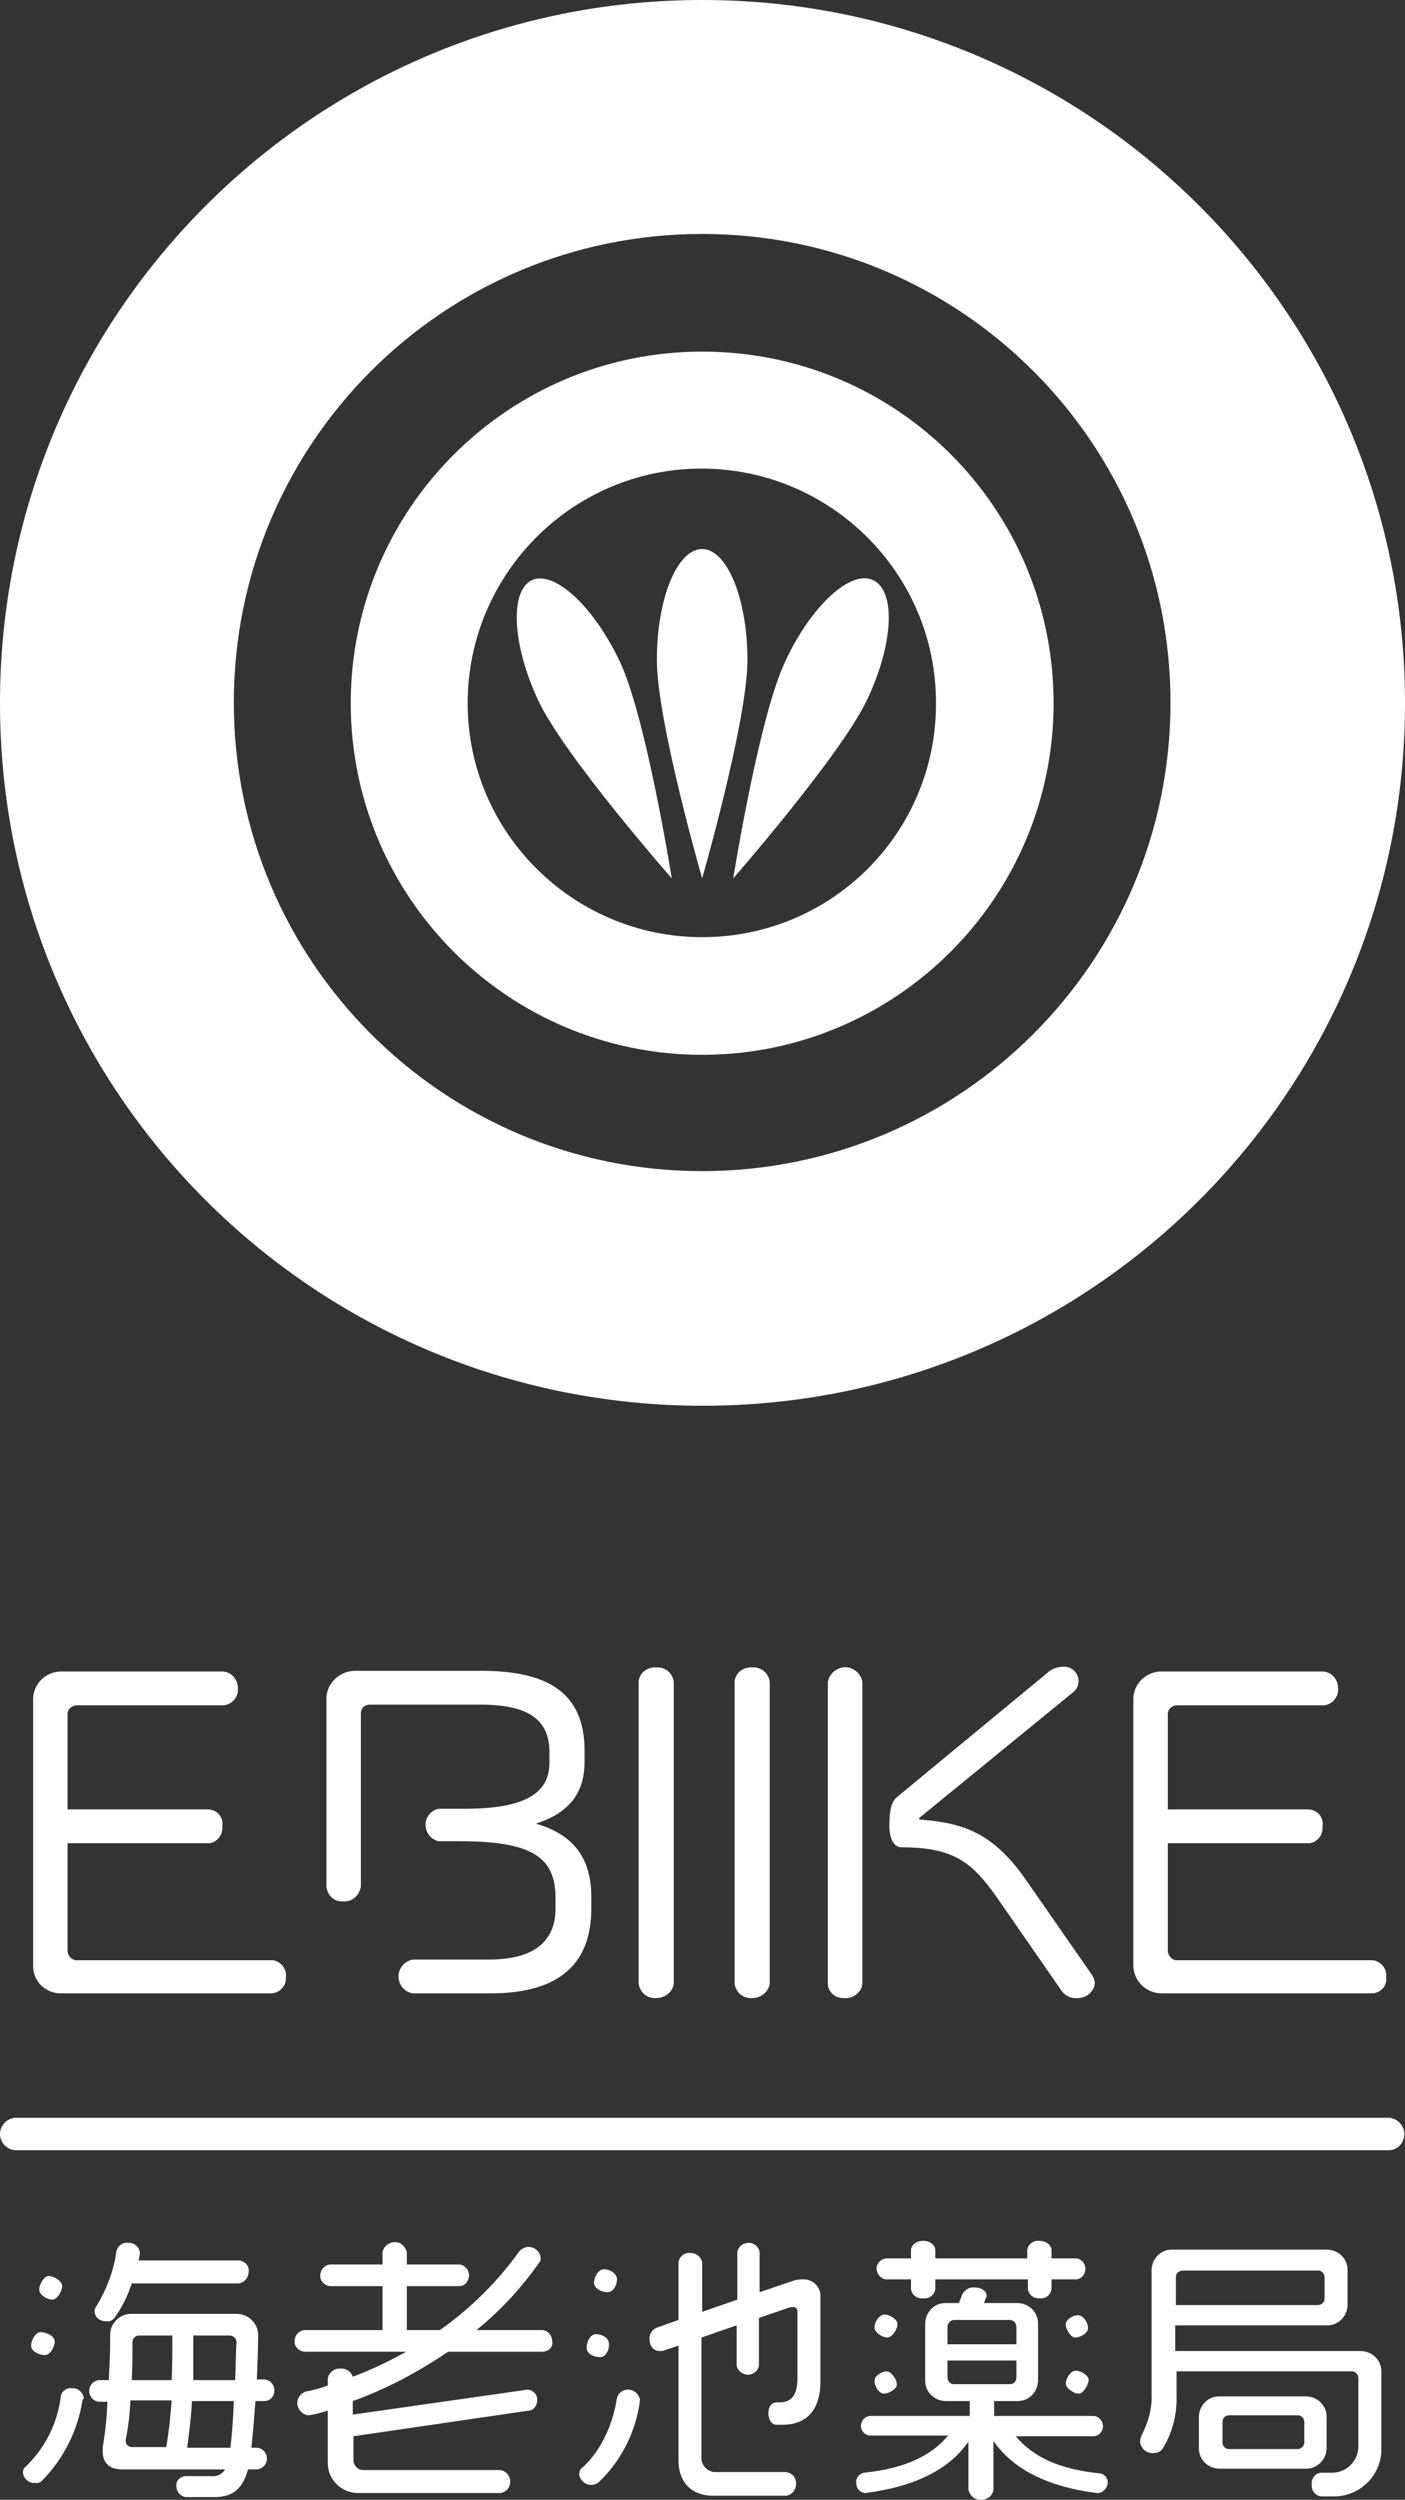
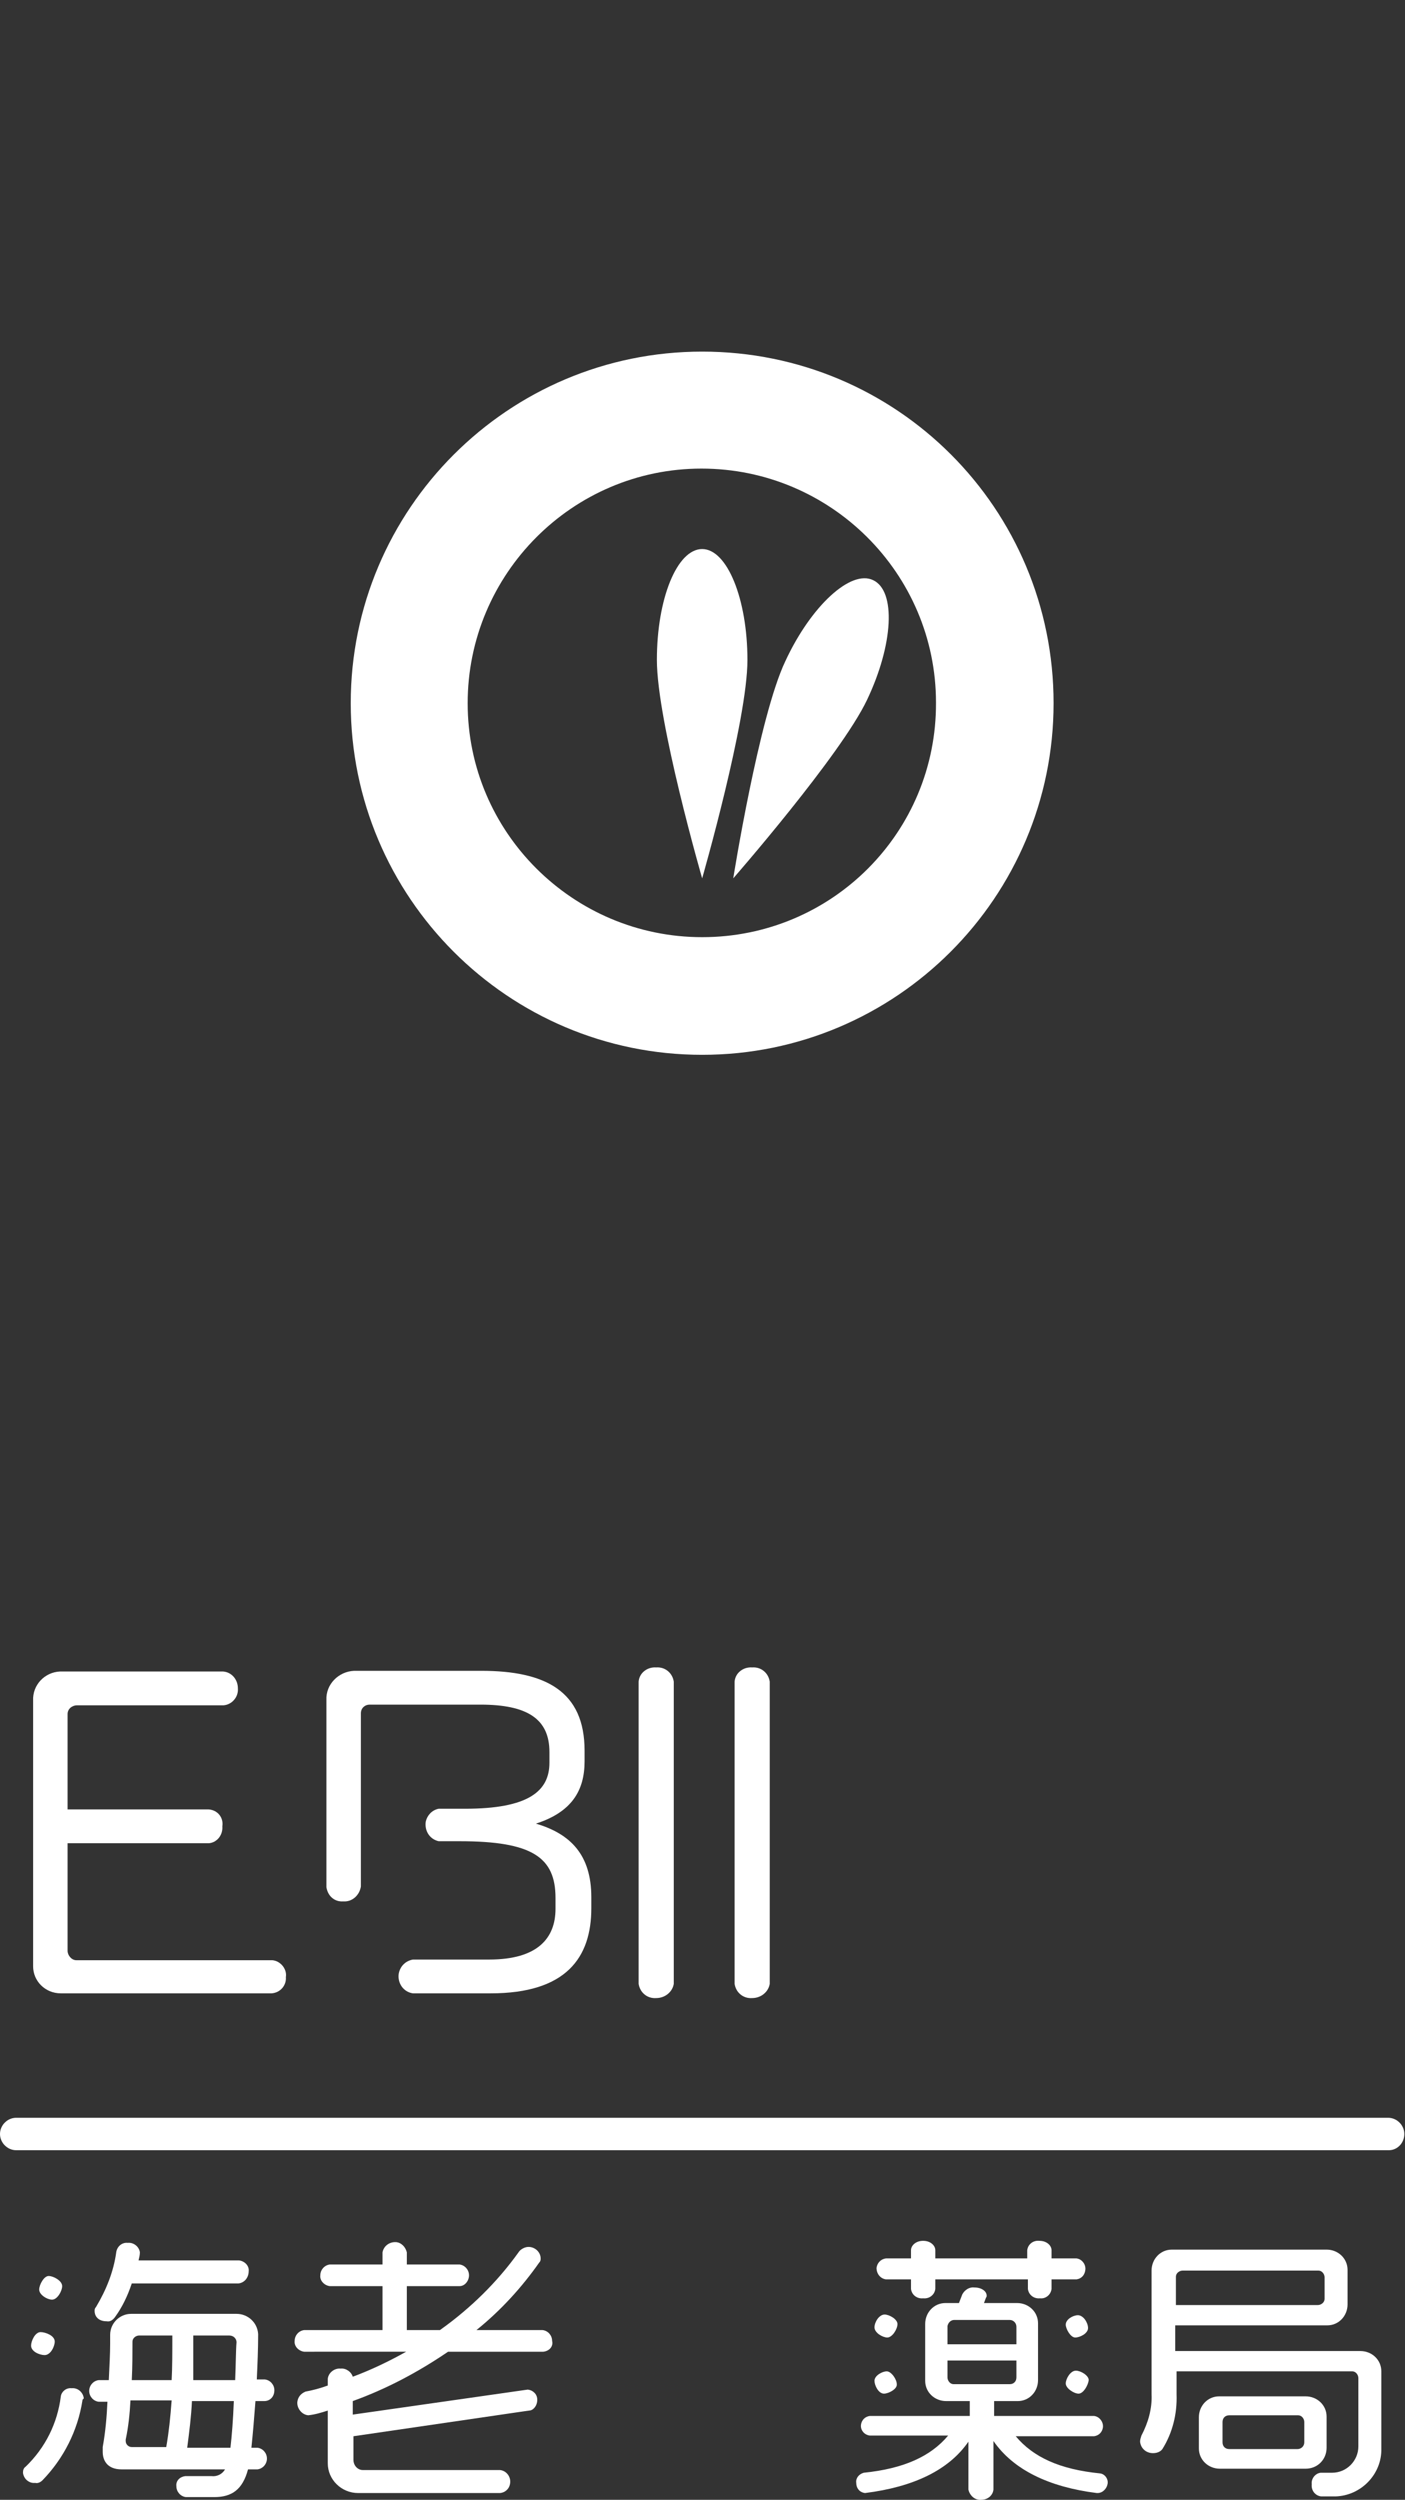
<svg xmlns="http://www.w3.org/2000/svg" version="1.1" id="グループ_26" x="0px" y="0px" viewBox="0 0 207.9 369.7" style="enable-background:new 0 0 207.9 369.7;" xml:space="preserve">
  <rect x="0" y="0" width="207.9" height="369.7" fill="#333333" stroke="none" />
  <style type="text/css">
	.st0{fill:#FFFFFF;}
</style>
  <g id="グループ_25">
    <g transform="matrix(1, 0, 0, 1, 0, 0)">
      <path id="パス_14-2" class="st0" d="M40.2,294.8H9c-2.3,0-4.1-1.8-4.1-4c0,0,0-0.1,0-0.1v-39.2c-0.1-2.3,1.7-4.2,4-4.3    c0,0,0.1,0,0.1,0h24c1.3,0.1,2.2,1.2,2.2,2.5c0.1,1.3-0.9,2.4-2.1,2.5c0,0,0,0,0,0H11.4c-0.7,0-1.4,0.5-1.4,1.3c0,0,0,0,0,0.1v14    h20.9c1.3,0.1,2.2,1.2,2,2.5c0,0,0,0,0,0c0.1,1.3-0.8,2.4-2,2.5H10v15.9c0,0.7,0.6,1.4,1.3,1.4c0,0,0.1,0,0.1,0h28.9    c1.2,0.1,2.2,1.3,2,2.5C42.4,293.6,41.5,294.7,40.2,294.8" />
    </g>
    <g transform="matrix(1, 0, 0, 1, 0, 0)">
      <path id="パス_15-2" class="st0" d="M72.6,294.8H61.1c-1.4-0.2-2.3-1.5-2.1-2.9c0.2-1.1,1-1.9,2.1-2.1h11.3    c7.2,0,9.8-3.2,9.8-7.5v-1.6c0-6-3.4-8.4-14.2-8.4h-3.1c-1.3-0.3-2.1-1.5-1.9-2.9c0.2-0.9,0.9-1.7,1.9-1.9h3.9    c9.4,0,12.5-2.6,12.5-6.8v-1.6c0-4.9-3.3-7-10.2-7H54.7c-0.7,0-1.3,0.5-1.3,1.3c0,0,0,0.1,0,0.1V279c-0.2,1.3-1.3,2.3-2.6,2.2    c-1.3,0.1-2.3-0.8-2.5-2.1c0,0,0-0.1,0-0.1v-27.6c-0.1-2.3,1.8-4.2,4.1-4.3c0,0,0.1,0,0.1,0h18.7c9.5,0,15.3,3,15.3,11.8v1.6    c0,4.3-1.9,7.5-7.2,9.2c5.1,1.5,8.2,4.6,8.2,10.9v1.6C87.5,289.5,83.8,294.8,72.6,294.8" />
    </g>
    <g transform="matrix(1, 0, 0, 1, 0, 0)">
      <path id="パス_16-2" class="st0" d="M97.1,295.5c-1.3,0.1-2.4-0.8-2.6-2.1v-44.7c0.1-1.3,1.3-2.2,2.6-2.1    c1.3-0.1,2.4,0.8,2.6,2.1v44.7C99.5,294.6,98.4,295.5,97.1,295.5" />
    </g>
    <g transform="matrix(1, 0, 0, 1, 0, 0)">
      <path id="パス_17-2" class="st0" d="M111.3,295.5c-1.3,0.1-2.4-0.8-2.6-2.1v-44.7c0.1-1.3,1.3-2.2,2.6-2.1    c1.3-0.1,2.4,0.8,2.6,2.1v44.7C113.7,294.6,112.6,295.5,111.3,295.5" />
    </g>
    <g transform="matrix(1, 0, 0, 1, 0, 0)">
-       <path id="パス_18-2" class="st0" d="M125,295.5c-1.3,0.1-2.4-0.8-2.5-2v-44.8c0.3-1.4,1.6-2.3,3-2.1c1,0.2,1.9,1,2.1,2.1v44.8    C127.4,294.7,126.2,295.6,125,295.5 M159.5,295.5c-1,0.1-1.9-0.3-2.5-1.2l-9.5-13.7c-3.6-5.1-6.3-7.4-14.1-7.4    c-1.1,0-1.8-1.2-1.8-3.2c0-2.3,0.3-3.5,1.1-4.2l22.4-18.5c0.6-0.5,1.4-0.8,2.2-0.8c1.2-0.1,2.2,0.8,2.3,2c0,0,0,0.1,0,0.1    c0,0.5-0.2,1.1-0.6,1.5l-22.9,18.7c-0.1,0.1-0.1,0.1-0.1,0.2s0.1,0.1,0.2,0.1c6.3,0.5,10.7,1.9,15.6,8.9l9.8,14.1    c0.2,0.3,0.4,0.8,0.4,1.2C161.9,294.5,160.8,295.5,159.5,295.5" />
-     </g>
+       </g>
    <g transform="matrix(1, 0, 0, 1, 0, 0)">
-       <path id="パス_19-2" class="st0" d="M203.1,294.8h-31.2c-2.3,0-4.1-1.8-4.2-4c0,0,0-0.1,0-0.1v-39.2c-0.1-2.3,1.7-4.2,4-4.3    c0,0,0.1,0,0.1,0h24c1.3,0.1,2.2,1.2,2.2,2.5c0.1,1.3-0.9,2.4-2.1,2.5c0,0,0,0,0,0h-21.7c-0.7,0-1.4,0.5-1.4,1.3c0,0,0,0,0,0.1v14    h20.9c1.3,0.1,2.2,1.2,2,2.5c0,0,0,0,0,0c0.1,1.3-0.8,2.4-2,2.5h-20.9v15.9c0,0.7,0.6,1.4,1.3,1.4c0,0,0.1,0,0.1,0h28.9    c1.2,0.1,2.2,1.3,2,2.5C205.3,293.6,204.4,294.7,203.1,294.8" />
-     </g>
+       </g>
    <g transform="matrix(1, 0, 0, 1, 0, 0)">
-       <path id="パス_20-2" class="st0" d="M103.9,0C46.5,0,0,46.5,0,104s46.5,103.9,104,103.9c57.4,0,103.9-46.5,103.9-103.9    C207.9,46.5,161.4,0,103.9,0 M103.9,173.2c-38.3,0-69.3-31-69.3-69.3s31-69.3,69.3-69.3s69.3,31,69.3,69.3    S142.2,173.2,103.9,173.2L103.9,173.2" />
-     </g>
+       </g>
    <path id="パス_21" class="st0" d="M103.9,52c-28.7,0-52,23.3-52,52s23.3,52,52,52s52-23.3,52-52l0,0   C155.9,75.2,132.7,52,103.9,52 M103.9,138.6c-19.1,0-34.7-15.5-34.7-34.6c0-19.1,15.5-34.7,34.6-34.7c19.1,0,34.7,15.5,34.7,34.6   c0,0,0,0,0,0C138.6,123.1,123.1,138.6,103.9,138.6L103.9,138.6" />
-     <path id="パス_22" class="st0" d="M78.7,85.8c-3.3,1.6-2.9,9.5,0.9,17.7s19.8,26.4,19.8,26.4s-3.8-23.9-7.7-32.1   S82,84.3,78.7,85.8" />
    <path id="パス_23" class="st0" d="M129.2,85.8c-3.3-1.6-9.2,3.8-13,12c-3.9,8.2-7.7,32.1-7.7,32.1s15.9-18.2,19.8-26.4   S132.6,87.4,129.2,85.8" />
    <path id="パス_24" class="st0" d="M103.9,81.2c-3.7,0-6.7,7.3-6.7,16.4s6.7,32.3,6.7,32.3s6.7-23.3,6.7-32.3   S107.6,81.2,103.9,81.2" />
    <g transform="matrix(1, 0, 0, 1, 0, 0)">
      <path id="パス_25-2" class="st0" d="M12.2,355c-0.7,4.5-2.8,8.6-5.9,11.8c-0.3,0.3-0.7,0.5-1.1,0.4c-0.9,0.1-1.7-0.6-1.8-1.5    c0-0.4,0.1-0.7,0.4-0.9c2.9-2.8,4.7-6.4,5.2-10.4c0.1-0.7,0.8-1.3,1.6-1.2c0.9-0.1,1.7,0.6,1.8,1.5    C12.2,354.9,12.2,354.9,12.2,355 M6.6,348.3c-0.7,0-2-0.5-2-1.4c0-0.7,0.6-2,1.4-2c0.7,0,2.1,0.5,2.1,1.4    C8.1,347,7.5,348.3,6.6,348.3 M7.7,340.1c-0.7,0-1.9-0.7-1.9-1.5c0-0.7,0.7-2,1.4-2s2,0.7,2,1.5C9.2,338.8,8.5,340.1,7.7,340.1     M39.1,355.1h-1.3c-0.2,2.7-0.4,5-0.6,6.9h0.9c0.8,0.1,1.4,0.8,1.4,1.6c0,0.8-0.6,1.5-1.4,1.6h-1.4c-0.8,3-2.4,4.1-5,4.1h-4.2    c-0.8-0.1-1.4-0.8-1.4-1.6c-0.1-0.8,0.5-1.4,1.3-1.5c0,0,0,0,0.1,0h3.8c0.8,0.1,1.6-0.3,2-1H18c-2.2,0-2.8-1.4-2.8-2.6    c0-0.2,0-0.5,0-0.7c0.4-2.2,0.6-4.5,0.7-6.7h-1.3c-0.8-0.1-1.4-0.8-1.4-1.6c0-0.8,0.6-1.5,1.4-1.6h1.5c0.1-2.1,0.2-4,0.2-5.4v-1.3    c0-1.7,1.4-3.1,3.1-3.1c0,0,0,0,0,0H35c1.7,0,3.1,1.3,3.2,3c0,0,0,0,0,0c0,2.2-0.1,4.5-0.2,6.7h1.2c0.8,0.1,1.4,0.8,1.4,1.6    C40.6,354.4,40,355.1,39.1,355.1 M35.3,337.7H19.5c-0.6,1.8-1.4,3.5-2.5,5c-0.3,0.4-0.7,0.7-1.2,0.6c-1.4,0-1.8-0.9-1.8-1.5    c0-0.2,0-0.4,0.2-0.6c1.5-2.5,2.6-5.2,3-8.1c0.1-0.8,0.8-1.5,1.7-1.4c0,0,0,0,0,0c0.9-0.1,1.7,0.6,1.8,1.4c0,0.4-0.1,0.8-0.2,1.2    h14.9c0.8,0.1,1.5,0.8,1.4,1.6C36.8,336.8,36.2,337.6,35.3,337.7 M19.3,355.1c-0.1,1.9-0.3,3.8-0.7,5.7c0,0.1,0,0.2,0,0.2    c0,0.5,0.4,0.9,0.9,0.9c0,0,0.1,0,0.1,0h5c0.4-2.3,0.6-4.3,0.8-6.9H19.3z M20.6,345.4c-0.5,0-1,0.4-1,0.9v0.1c0,1.6,0,3.6-0.1,5.6    h5.9c0.1-1.9,0.1-4,0.1-6.6H20.6z M28.4,355.1c-0.1,2.3-0.4,4.6-0.7,6.9h6.4c0.2-1.7,0.4-4.2,0.5-6.9H28.4z M33.9,345.4h-5.3    c0,2.6,0,4.8,0,6.6h6.2c0.1-2.4,0.1-4.5,0.2-5.6C35,345.9,34.6,345.4,33.9,345.4C34,345.4,34,345.4,33.9,345.4" />
    </g>
    <g transform="matrix(1, 0, 0, 1, 0, 0)">
      <path id="パス_26-2" class="st0" d="M80.4,347.8H66.3c-4.4,3-9.1,5.5-14.1,7.3v2l25.9-3.7c0.8,0.1,1.4,0.7,1.4,1.5    c0,0.9-0.6,1.6-1.2,1.6l-26,3.8v3.5c0,0.8,0.6,1.5,1.4,1.5c0,0,0.1,0,0.1,0h20.2c0.9,0.1,1.5,0.9,1.5,1.7c0,0.9-0.6,1.6-1.5,1.7    h-21c-2.5,0-4.5-2-4.5-4.4c0,0,0,0,0,0v-7.8c-0.9,0.3-1.9,0.6-2.9,0.7c-1-0.1-1.7-1.1-1.6-2c0.1-0.7,0.5-1.2,1.2-1.5    c1.1-0.2,2.2-0.5,3.3-0.9v-1c0.1-0.9,1-1.6,1.9-1.5c0.8-0.1,1.6,0.5,1.8,1.2c2.7-1,5.4-2.3,7.9-3.7H45c-0.8-0.1-1.5-0.8-1.4-1.6    c0-0.8,0.6-1.5,1.4-1.6h11.6v-6.5h-7.8c-0.8-0.1-1.5-0.8-1.4-1.6c0-0.8,0.6-1.5,1.4-1.6h7.8v-1.8c0.2-1,1.1-1.6,2.1-1.5    c0.7,0.1,1.3,0.7,1.5,1.5v1.8H68c0.8,0.1,1.4,0.8,1.4,1.6c0,0.8-0.6,1.6-1.4,1.6h-7.8v6.5h4.9c4.5-3.2,8.5-7.1,11.7-11.6    c0.3-0.4,0.9-0.7,1.4-0.7c1,0,1.8,0.8,1.8,1.7c0,0.2,0,0.4-0.2,0.6c-2.6,3.7-5.7,7.1-9.3,10h9.8c0.8,0.1,1.4,0.8,1.4,1.6    C81.9,347,81.3,347.7,80.4,347.8" />
    </g>
    <g transform="matrix(1, 0, 0, 1, 0, 0)">
-       <path id="パス_27-2" class="st0" d="M88.7,367c-0.3,0.3-0.8,0.5-1.2,0.5c-0.9,0-1.7-0.7-1.8-1.6c0-0.3,0.1-0.7,0.4-0.9    c2.3-2,4.5-5.7,5.2-10.4c0.2-0.7,0.9-1.2,1.6-1.2c0.9,0,1.6,0.6,1.8,1.5v0.1C94.1,359.6,92,363.8,88.7,367 M88.8,348.6    c-0.8,0-2-0.4-2-1.4c0-0.8,0.5-2,1.4-2c0.8,0,1.9,0.5,1.9,1.4C90.2,347.4,89.7,348.6,88.8,348.6 M89.9,339c-0.8,0-2-0.5-2-1.4    c0-0.8,0.6-2,1.5-2c0.8,0,1.9,0.6,1.9,1.5C91.3,337.9,90.8,339,89.9,339 M115.8,358.6h-0.9c-0.7,0-1.2-0.7-1.2-1.7    c0-1,0.5-1.6,1.2-1.6h0.3c1.4,0,2.8-0.5,2.8-3.5v-9.9c0-0.4-0.2-0.7-0.6-0.7c0,0,0,0-0.1,0c-0.1,0-0.2,0-0.3,0l-4.7,1.6v7    c-0.1,0.8-0.8,1.4-1.6,1.4c-0.8,0-1.6-0.6-1.7-1.4v-5.9l-5.2,1.8v17.7c-0.1,1.1,0.8,2.1,1.9,2.2c0.1,0,0.3,0,0.4,0h10.2    c0.9,0.1,1.5,0.8,1.5,1.7c0,0.9-0.6,1.7-1.5,1.8h-10.7c-3.6,0-5.2-2.3-5.2-5.2v-17l-2.1,0.7c-0.2,0.1-0.5,0.1-0.7,0.1    c-0.7,0-1.5-0.5-1.5-1.9c0-0.7,0.5-1.4,1.2-1.6l3.1-1.1v-8.5c0.1-0.9,0.9-1.5,1.8-1.4c0.8,0,1.6,0.6,1.7,1.4v7.3l5.2-1.8v-7    c0.1-0.8,0.8-1.4,1.7-1.4c0.8,0,1.5,0.6,1.6,1.4v5.9l4.7-1.6c0.5-0.2,1.1-0.3,1.6-0.3c1.4-0.1,2.6,0.9,2.7,2.3c0,0.1,0,0.2,0,0.3    v12.5C121.4,356.7,119.1,358.6,115.8,358.6" />
-     </g>
+       </g>
    <g transform="matrix(1, 0, 0, 1, 0, 0)">
      <path id="パス_28-2" class="st0" d="M162.4,368.7h-0.1c-7.2-0.9-12.4-3.5-15.3-7.7v7.2c-0.1,0.9-0.9,1.5-1.8,1.5    c-0.9,0.1-1.7-0.6-1.9-1.5v-7.1c-2.9,4.2-8.1,6.7-15.3,7.6H128c-0.8-0.1-1.3-0.7-1.3-1.5c-0.1-0.7,0.4-1.3,1.1-1.5    c5.9-0.6,9.9-2.4,12.5-5.5h-11.6c-0.8-0.1-1.4-0.8-1.3-1.6c0.1-0.7,0.6-1.2,1.3-1.3h14.8v-2.2H140c-1.7,0-3.1-1.3-3.1-3    c0,0,0,0,0-0.1v-8.3c0-1.7,1.3-3.1,3-3.1c0,0,0,0,0.1,0h1.9l0.5-1.3c0.4-0.7,1.1-1.1,1.8-1c1.1,0,1.8,0.6,1.8,1.2    c0,0.1,0,0.2-0.1,0.3l-0.3,0.8h4.9c1.7,0,3.1,1.3,3.1,3c0,0,0,0,0,0.1v8.3c0,1.7-1.3,3.1-3,3.1c0,0,0,0-0.1,0h-3.4v2.2h14.8    c0.8,0.1,1.4,0.9,1.3,1.7c-0.1,0.7-0.6,1.2-1.3,1.3h-11.6c2.6,3.1,6.5,4.9,12.5,5.5c0.7,0.1,1.2,0.8,1.1,1.5    C163.8,368,163.2,368.7,162.4,368.7 M130.8,354c-0.8,0-1.4-1.2-1.4-1.9c0-0.8,1.2-1.4,1.8-1.4c0.7,0,1.5,1.2,1.5,1.9    C132.8,353.3,131.5,354,130.8,354 M131.3,345.7c-0.7,0-1.9-0.7-1.9-1.5s0.7-1.9,1.5-1.9c0.7,0,1.9,0.7,1.9,1.4    C132.8,344.5,132,345.7,131.3,345.7 M159.3,337.1h-3.7v1.4c-0.1,0.9-0.9,1.5-1.7,1.4c0,0,0,0,0,0c-0.9,0.1-1.7-0.5-1.8-1.4v-1.4    h-13.7v1.4c-0.1,0.9-0.9,1.5-1.8,1.4c-0.9,0.1-1.7-0.5-1.8-1.4c0,0,0,0,0,0v-1.4h-3.7c-0.8-0.1-1.4-0.8-1.4-1.7    c0.1-0.7,0.6-1.3,1.4-1.4h3.7v-1.2c0-0.7,0.7-1.4,1.8-1.4c1.1,0,1.8,0.7,1.8,1.4v1.2H152v-1.2c0.1-0.9,0.9-1.5,1.8-1.4    c1.1,0,1.8,0.7,1.8,1.4v1.2h3.7c0.8,0.1,1.4,0.9,1.3,1.7C160.5,336.5,160,337,159.3,337.1 M150.4,344.1c0-0.5-0.4-1-1-1    c0,0,0,0,0,0h-8.2c-0.5,0-0.9,0.4-1,0.9c0,0,0,0.1,0,0.1v2.6h10.2L150.4,344.1z M150.4,349.1h-10.2v2.5c0,0.5,0.4,1,0.9,1    c0,0,0,0,0.1,0h8.2c0.6,0,1-0.4,1-1c0,0,0,0,0,0V349.1z M159.1,345.7c-0.7,0-1.4-1.3-1.4-1.9c0-0.8,1.1-1.4,1.8-1.4    c0.8,0,1.5,1.1,1.5,1.9S159.8,345.7,159.1,345.7 M159.6,354c-0.7,0-1.9-0.8-1.9-1.5c0-0.7,0.7-1.9,1.5-1.9c0.7,0,1.9,0.7,1.9,1.4    C161,352.8,160.3,354,159.6,354" />
    </g>
    <g transform="matrix(1, 0, 0, 1, 0, 0)">
      <path id="パス_29-2" class="st0" d="M197.6,369.2h-2.1c-0.9-0.1-1.5-0.9-1.4-1.8c-0.1-0.8,0.5-1.6,1.3-1.7c0,0,0,0,0.1,0h1.6    c2.2,0,3.9-1.8,3.9-3.9c0,0,0-0.1,0-0.1v-10c0-0.5-0.4-1-0.9-1c0,0-0.1,0-0.1,0h-25.9v3.4c0.1,2.9-0.6,5.7-2.1,8.1    c-0.3,0.4-0.8,0.6-1.4,0.6c-1,0-1.8-0.7-1.9-1.7c0,0,0,0,0,0c0-0.3,0.1-0.6,0.2-0.9c1-1.9,1.6-4,1.5-6.1v-18.3    c0-1.7,1.3-3.1,3-3.1c0,0,0,0,0.1,0h22.8c1.7,0,3.1,1.3,3.1,3c0,0,0,0,0,0.1v5c0,1.7-1.3,3.1-3,3.1c0,0,0,0-0.1,0h-22.4v3.8h27.4    c1.7,0,3.1,1.3,3.1,3c0,0,0,0,0,0.1v11.3c0.1,3.8-3,7-6.8,7.1C197.7,369.2,197.6,369.2,197.6,369.2 M196,336.8c0-0.5-0.4-1-0.9-1    c0,0-0.1,0-0.1,0h-20c-0.5,0-1,0.4-1,0.9c0,0,0,0.1,0,0.1v4.1h21c0.5,0,1-0.4,1-0.9c0,0,0-0.1,0-0.1L196,336.8z M193.2,365.1    h-12.7c-1.7,0-3.1-1.3-3.1-3c0,0,0,0,0-0.1v-4.5c0-1.7,1.3-3.1,3-3.1c0,0,0,0,0.1,0h12.7c1.7,0,3.1,1.3,3.1,3c0,0,0,0,0,0.1v4.5    C196.3,363.7,195,365.1,193.2,365.1C193.3,365.1,193.2,365.1,193.2,365.1 M193,358.2c0-0.5-0.4-1-0.9-1c0,0,0,0,0,0h-10.2    c-0.6,0-1,0.4-1,1c0,0,0,0,0,0v3c0,0.6,0.4,1,1,1c0,0,0,0,0,0H192c0.5,0,1-0.4,1-1c0,0,0,0,0,0V358.2z" />
    </g>
    <g transform="matrix(1, 0, 0, 1, 0, 0)">
      <path id="パス_30-2" class="st0" d="M205.5,318H2.4c-1.3,0-2.4-1.1-2.4-2.4s1.1-2.4,2.4-2.4h203c1.3,0,2.4,1.1,2.4,2.4    S206.8,318,205.5,318" />
    </g>
  </g>
</svg>